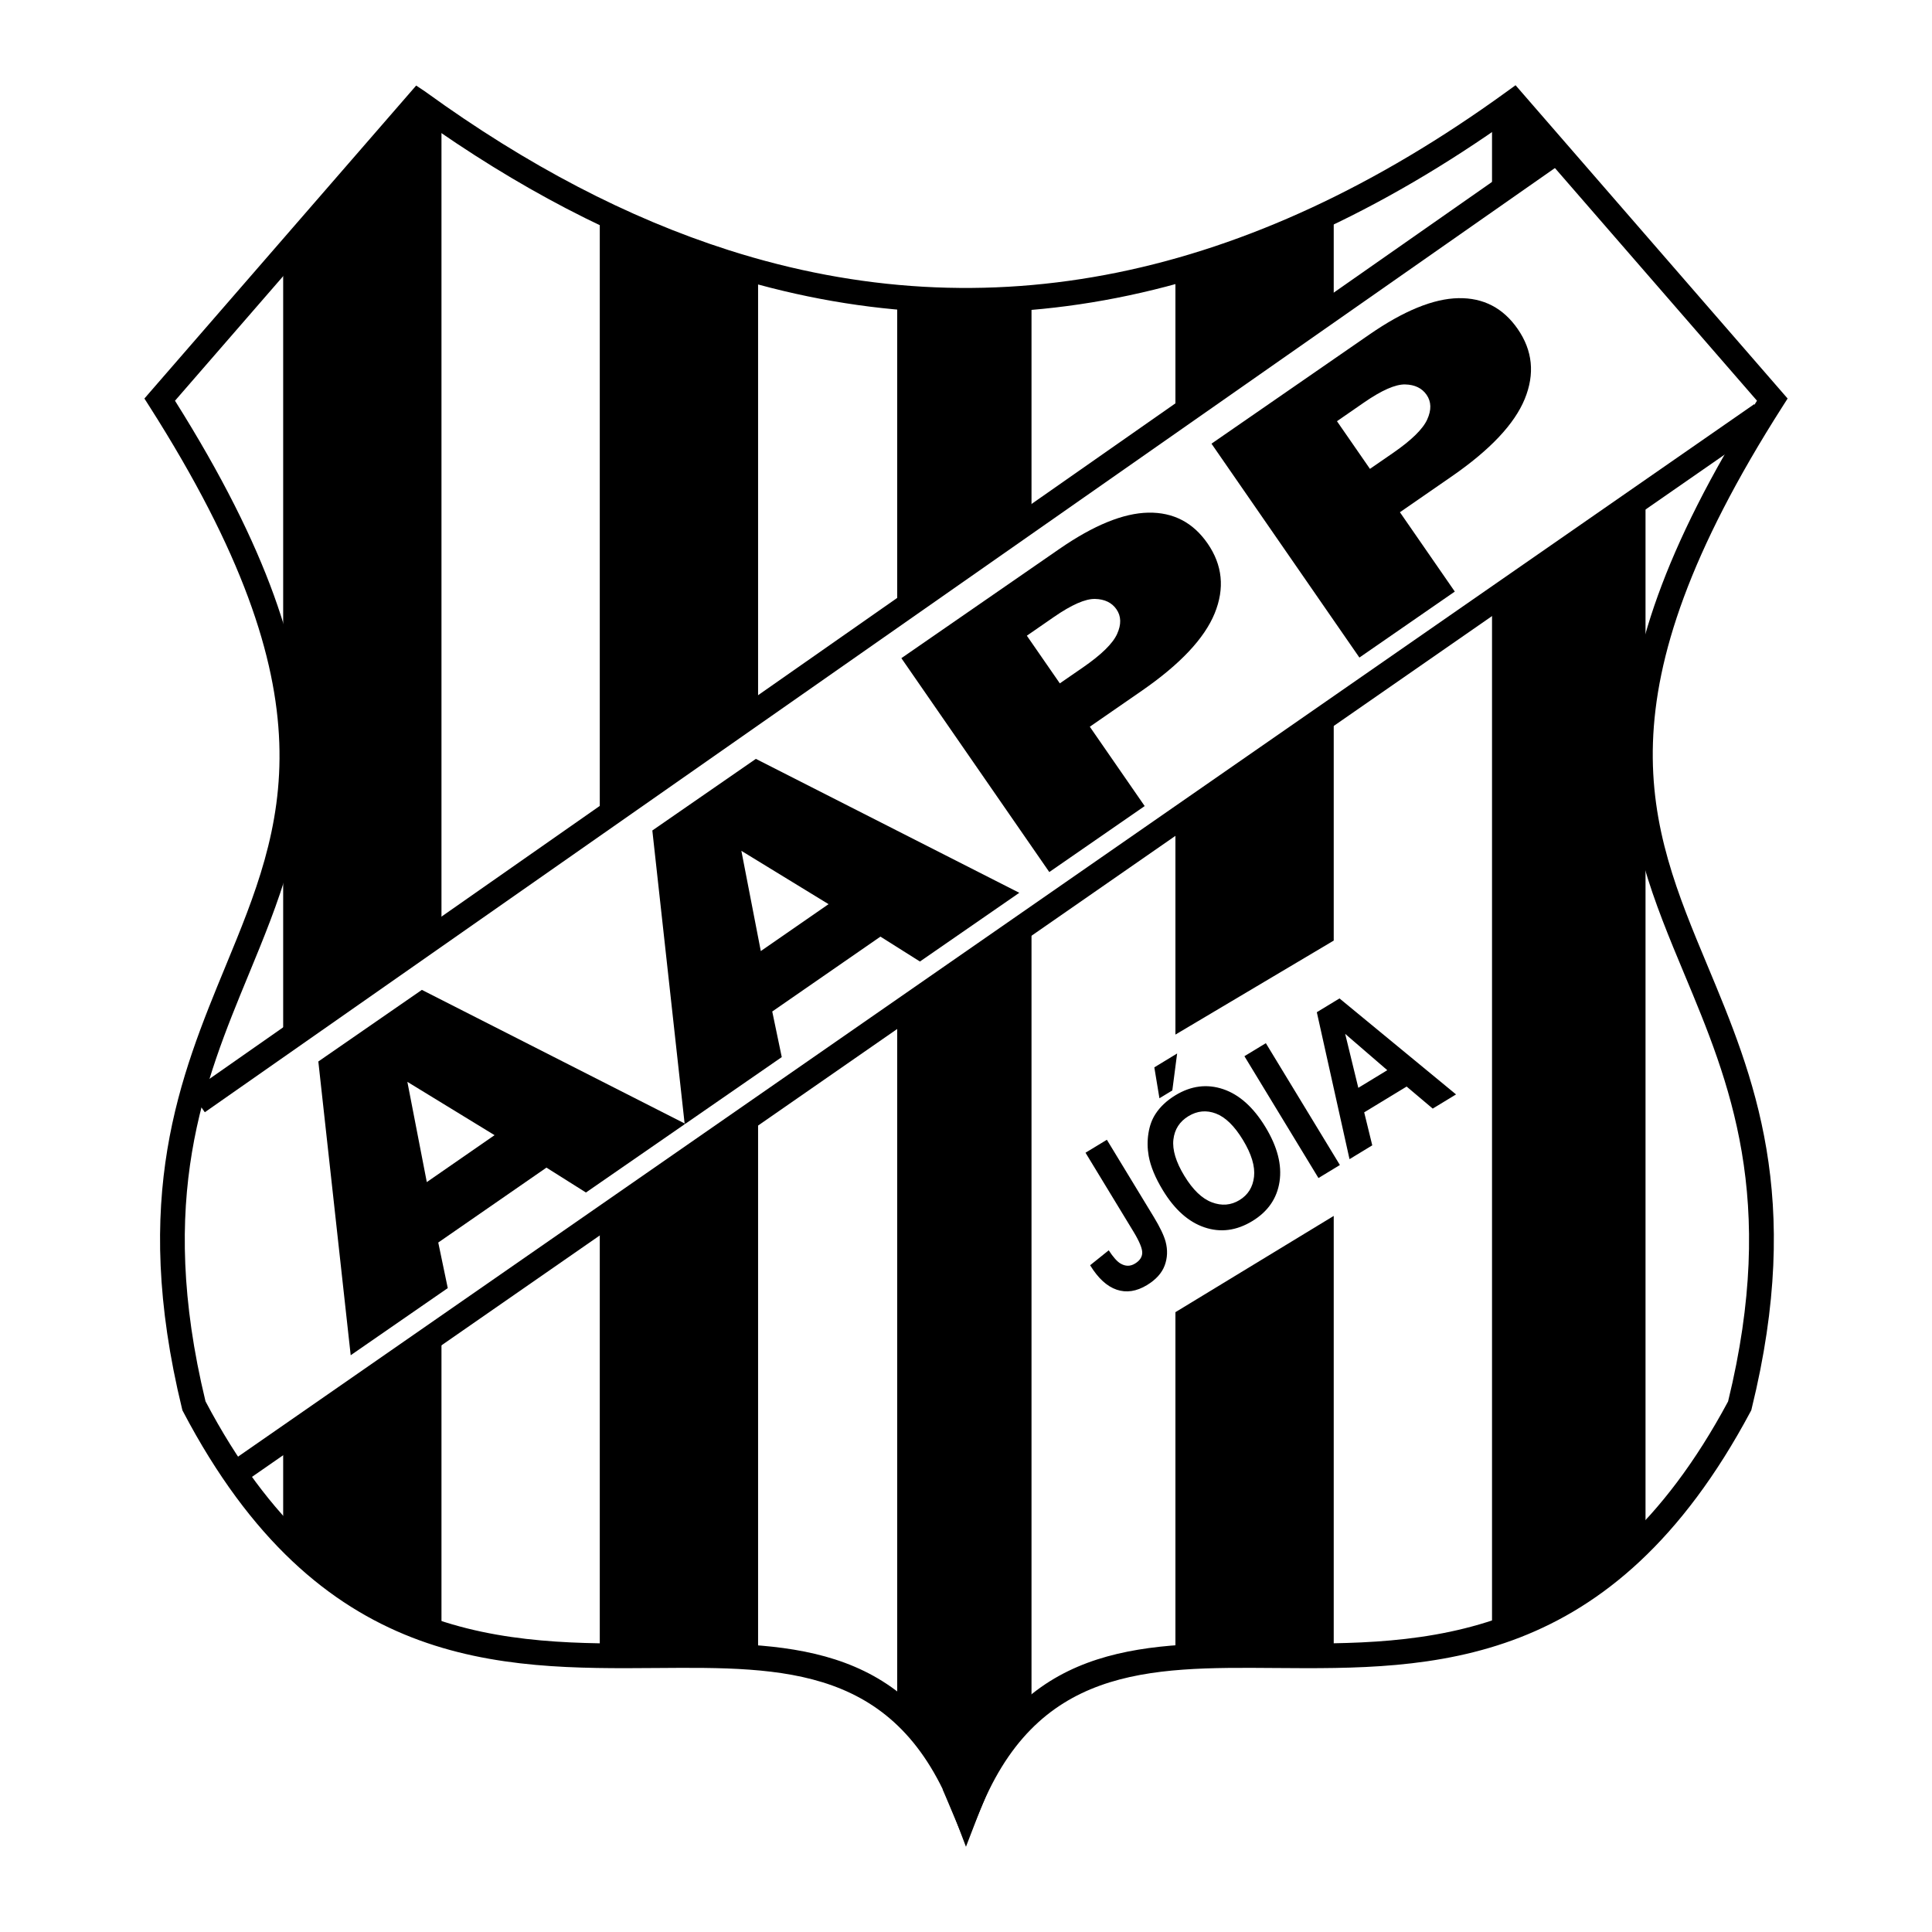
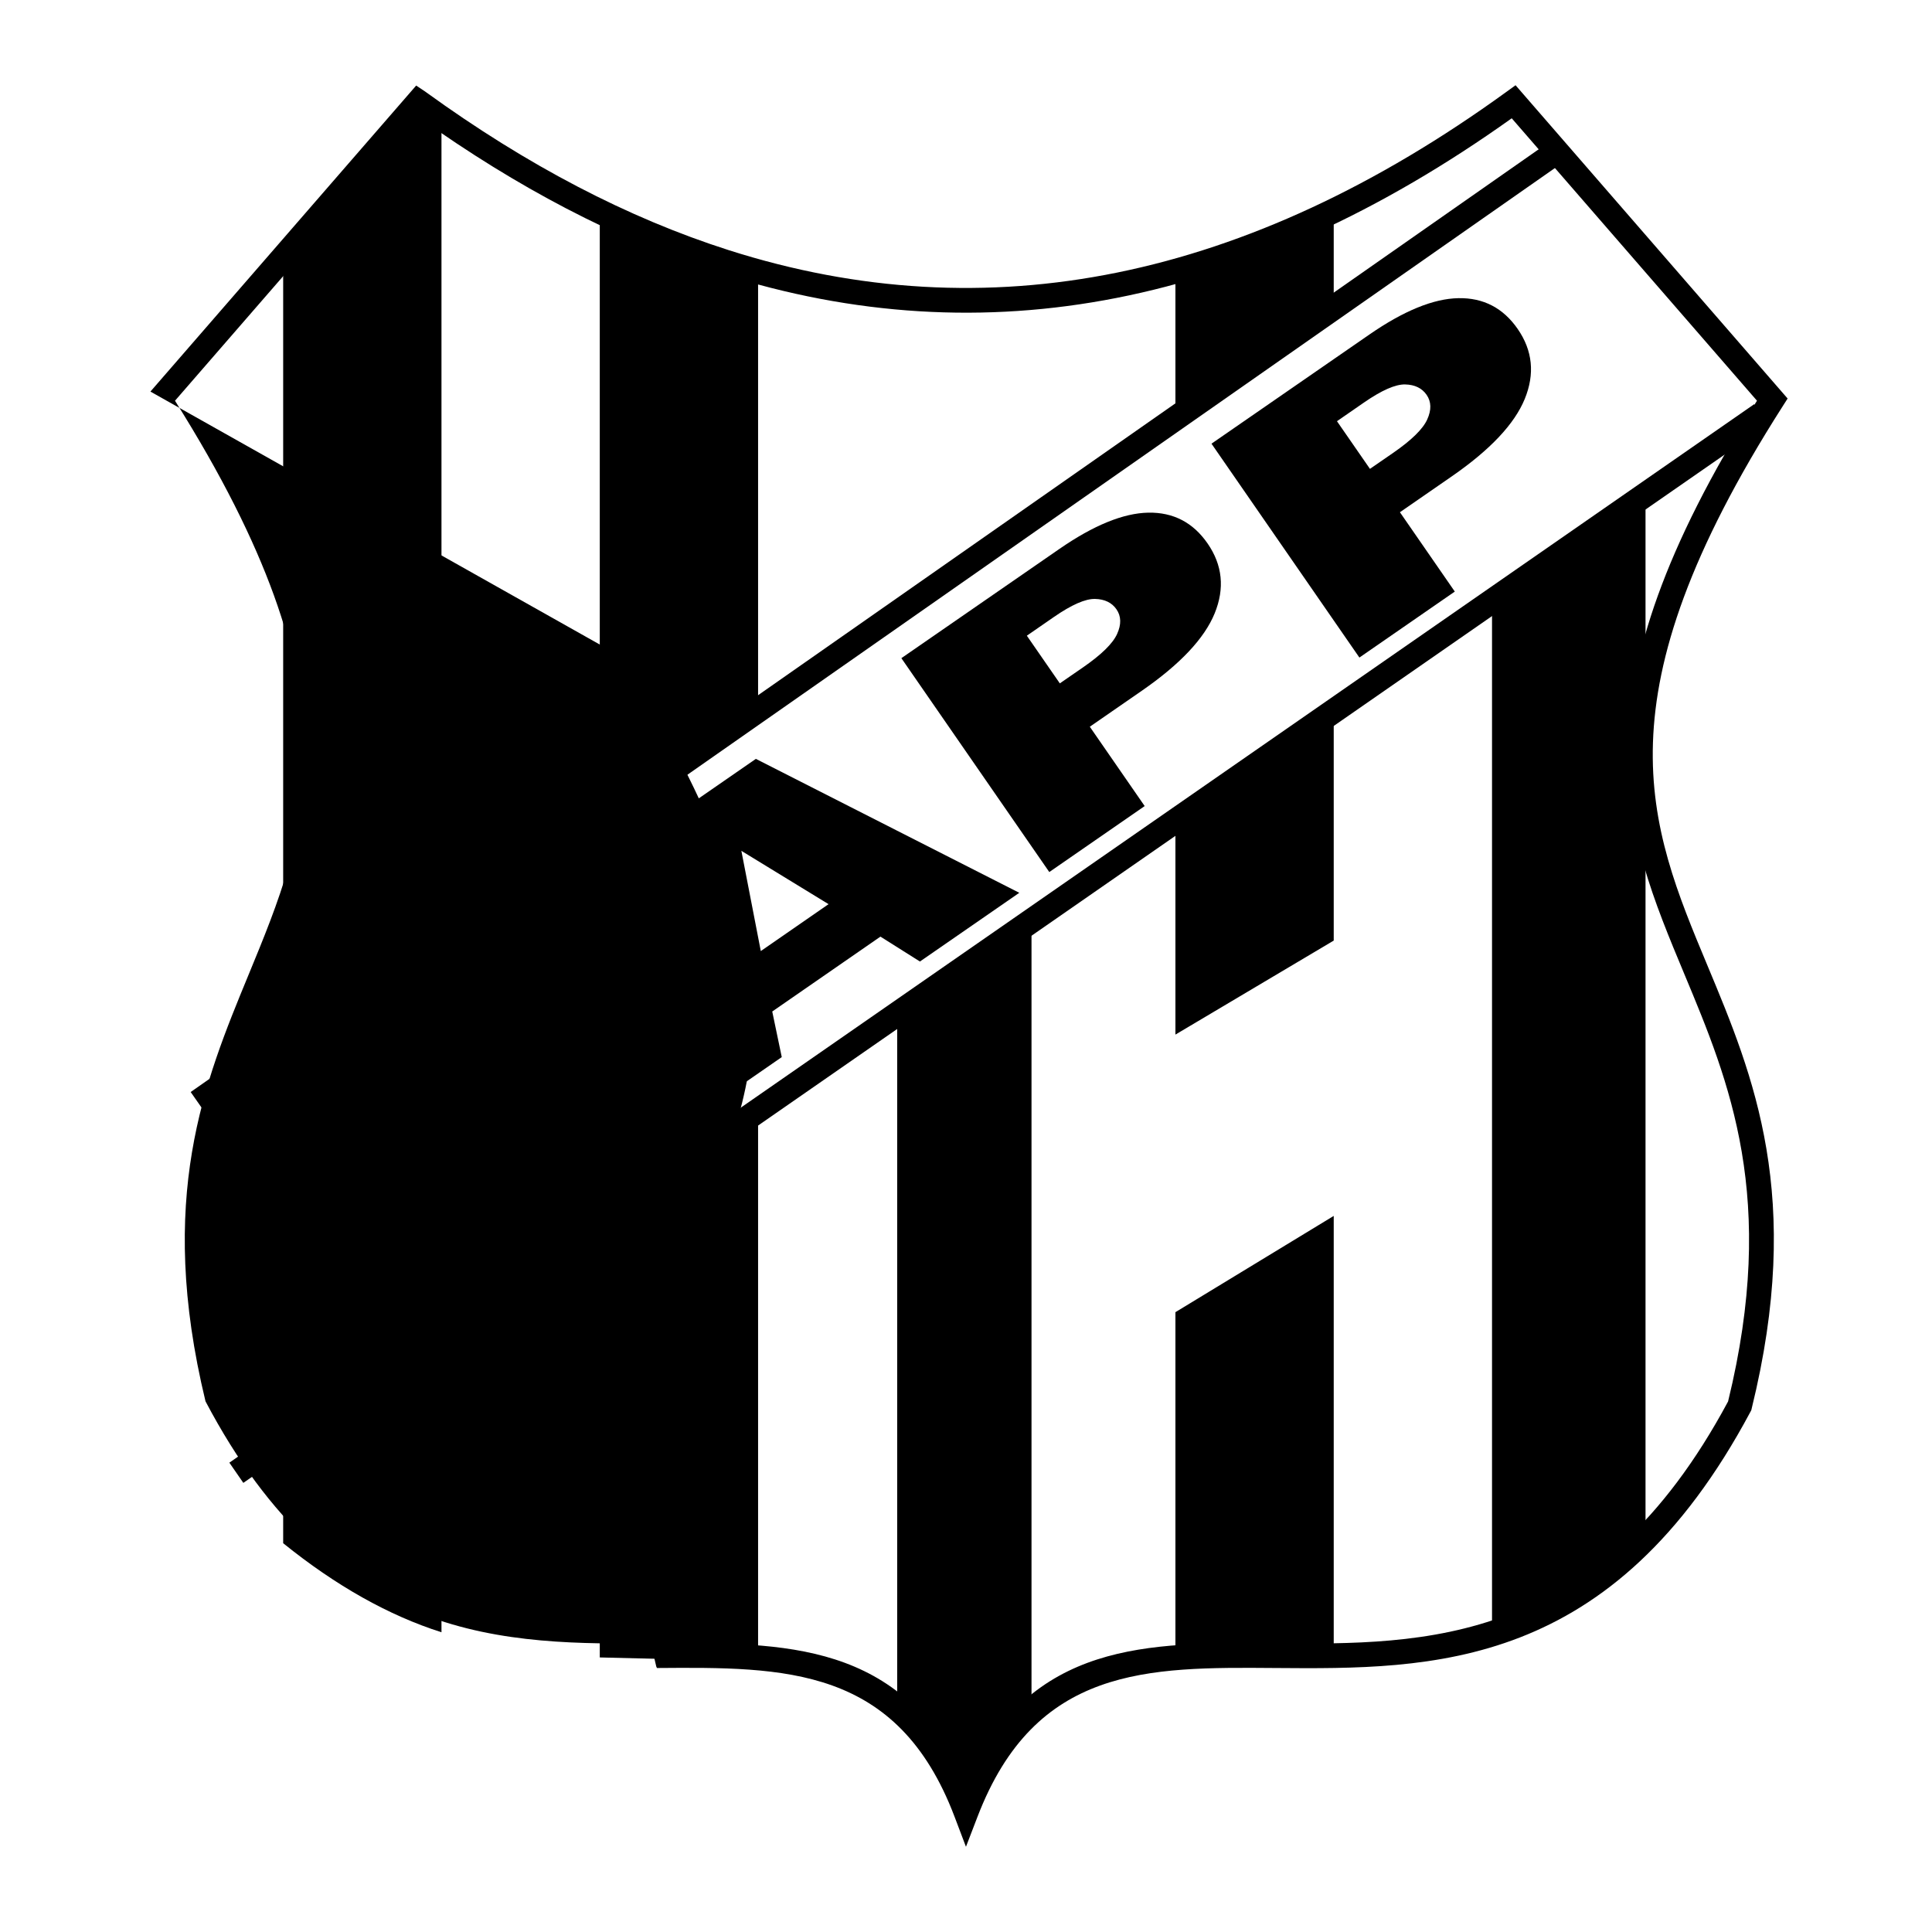
<svg xmlns="http://www.w3.org/2000/svg" version="1.0" id="Layer_1" x="0px" y="0px" width="192.756px" height="192.756px" viewBox="0 0 192.756 192.756" enable-background="new 0 0 192.756 192.756" xml:space="preserve">
  <g>
    <polygon fill-rule="evenodd" clip-rule="evenodd" fill="#FFFFFF" points="0,0 192.756,0 192.756,192.756 0,192.756 0,0  " />
-     <path d="M15.008,39.067L40.811,9.354l0.711-0.819l0.897,0.598c0.031,0.021,0.061,0.041,0.099,0.073   c5.028,3.641,10.057,6.775,15.086,9.4c5.038,2.63,10.072,4.747,15.103,6.352c25.836,8.242,51.7,2.976,77.592-15.796l0.908-0.658   l0.738,0.85l25.803,29.713l0.603,0.694l-0.492,0.771c-18.622,29.165-13.385,41.714-7.523,55.76   c4.631,11.097,9.637,23.091,4.424,44.263l-0.034,0.143l-0.075,0.141c-13.789,25.84-31.72,25.701-47.444,25.578   c-12.718-0.098-23.909-0.184-29.679,14.834l-1.154,3.002l-1.141-3.008c-5.697-15.012-16.934-14.926-29.685-14.828   c-15.767,0.123-33.72,0.262-47.284-25.588l-0.062-0.117l-0.04-0.16c-5.153-21.135-0.207-33.125,4.364-44.208   c5.801-14.065,10.977-26.611-7.627-55.812l-0.491-0.771L15.008,39.067L15.008,39.067z M41.928,11.805L17.459,39.981   c18.7,29.718,13.339,42.728,7.332,57.292c-4.414,10.701-9.187,22.277-4.288,42.537c12.855,24.395,29.986,24.264,45.033,24.148   c12.868-0.1,24.295-0.186,30.846,13.725c6.61-13.91,17.993-13.824,30.831-13.725c15.01,0.115,32.122,0.246,45.198-24.135   c4.959-20.293,0.127-31.877-4.344-42.592c-6.071-14.547-11.496-27.561,7.227-57.252l-24.469-28.177   C124.567,30.528,98.28,35.695,71.967,27.301c-5.169-1.649-10.335-3.821-15.496-6.515C51.624,18.256,46.776,15.262,41.928,11.805   L41.928,11.805z" />
+     <path d="M15.008,39.067L40.811,9.354l0.711-0.819l0.897,0.598c0.031,0.021,0.061,0.041,0.099,0.073   c5.028,3.641,10.057,6.775,15.086,9.4c5.038,2.63,10.072,4.747,15.103,6.352c25.836,8.242,51.7,2.976,77.592-15.796l0.908-0.658   l0.738,0.85l25.803,29.713l0.603,0.694l-0.492,0.771c-18.622,29.165-13.385,41.714-7.523,55.76   c4.631,11.097,9.637,23.091,4.424,44.263l-0.034,0.143l-0.075,0.141c-13.789,25.84-31.72,25.701-47.444,25.578   c-12.718-0.098-23.909-0.184-29.679,14.834l-1.154,3.002l-1.141-3.008c-5.697-15.012-16.934-14.926-29.685-14.828   l-0.062-0.117l-0.04-0.16c-5.153-21.135-0.207-33.125,4.364-44.208   c5.801-14.065,10.977-26.611-7.627-55.812l-0.491-0.771L15.008,39.067L15.008,39.067z M41.928,11.805L17.459,39.981   c18.7,29.718,13.339,42.728,7.332,57.292c-4.414,10.701-9.187,22.277-4.288,42.537c12.855,24.395,29.986,24.264,45.033,24.148   c12.868-0.1,24.295-0.186,30.846,13.725c6.61-13.91,17.993-13.824,30.831-13.725c15.01,0.115,32.122,0.246,45.198-24.135   c4.959-20.293,0.127-31.877-4.344-42.592c-6.071-14.547-11.496-27.561,7.227-57.252l-24.469-28.177   C124.567,30.528,98.28,35.695,71.967,27.301c-5.169-1.649-10.335-3.821-15.496-6.515C51.624,18.256,46.776,15.262,41.928,11.805   L41.928,11.805z" />
    <polygon points="19.023,108.951 154.107,14.481 155.519,16.497 20.435,110.969 19.023,108.951  " />
    <polygon points="22.884,145.93 175.015,40.327 176.407,42.343 24.277,147.947 22.884,145.93  " />
    <polygon fill-rule="evenodd" clip-rule="evenodd" points="117.272,26.714 133.066,20.646 133.066,31.014 117.272,42.14    117.272,26.714  " />
-     <polygon fill-rule="evenodd" clip-rule="evenodd" points="148.859,11.668 151.026,10.151 155.057,14.956 148.859,20.013    148.859,11.668  " />
-     <polygon fill-rule="evenodd" clip-rule="evenodd" points="89.513,29.887 96.214,30.278 102.914,29.496 102.914,52.182    89.513,61.569 89.513,29.887  " />
    <polygon fill-rule="evenodd" clip-rule="evenodd" points="59.84,21.087 75.634,27.149 75.634,71.348 59.84,82.299 59.84,21.087     " />
    <polygon fill-rule="evenodd" clip-rule="evenodd" points="44.046,11.895 41.328,10.526 28.252,25.585 28.252,104.398    44.046,93.447 44.046,11.895  " />
    <path fill-rule="evenodd" clip-rule="evenodd" d="M28.252,144.695l15.794-11.203v29.359c-5.265-1.674-10.53-4.635-15.794-8.885   V144.695L28.252,144.695z" />
    <polygon fill-rule="evenodd" clip-rule="evenodd" points="59.84,122.096 75.634,111.086 75.634,165.748 59.84,165.363    59.84,122.096  " />
    <polygon fill-rule="evenodd" clip-rule="evenodd" points="89.513,101.436 102.914,92.055 102.914,170.891 96.214,180.494    89.513,170.668 89.513,101.436  " />
    <polygon fill-rule="evenodd" clip-rule="evenodd" points="117.272,130.916 133.066,121.312 133.066,165.531 117.272,165.756    117.272,130.916  " />
    <polygon fill-rule="evenodd" clip-rule="evenodd" points="117.272,81.782 133.066,70.838 133.066,93.842 117.272,103.221    117.272,81.782  " />
    <path fill-rule="evenodd" clip-rule="evenodd" d="M148.859,59.69l15.315-10.292v104.243c-5.104,4.096-10.21,6.973-15.315,9.295   V59.69L148.859,59.69z" />
-     <path fill-rule="evenodd" clip-rule="evenodd" d="M108.302,115.008l2.131-1.293l4.678,7.697c0.611,1.006,1.005,1.828,1.18,2.461   c0.222,0.832,0.19,1.631-0.092,2.389c-0.283,0.758-0.873,1.41-1.763,1.951c-1.046,0.635-2.056,0.789-3.024,0.459   c-0.971-0.328-1.858-1.143-2.65-2.438l1.856-1.49c0.445,0.68,0.836,1.119,1.164,1.312c0.496,0.297,0.98,0.303,1.451,0.016   c0.478-0.289,0.721-0.652,0.728-1.082c0.007-0.434-0.287-1.143-0.885-2.127L108.302,115.008L108.302,115.008z M116.015,118.746   c-0.751-1.234-1.222-2.375-1.41-3.412c-0.135-0.764-0.144-1.523-0.025-2.264c0.116-0.746,0.351-1.391,0.703-1.928   c0.465-0.721,1.131-1.346,1.992-1.869c1.559-0.947,3.146-1.15,4.757-0.609c1.612,0.543,3.021,1.805,4.223,3.783   c1.191,1.961,1.66,3.779,1.404,5.451c-0.255,1.672-1.161,2.984-2.717,3.93c-1.574,0.957-3.163,1.166-4.761,0.629   C118.58,121.92,117.19,120.682,116.015,118.746L116.015,118.746z M118.169,117.322c0.837,1.377,1.747,2.258,2.733,2.631   c0.985,0.375,1.906,0.301,2.758-0.217s1.337-1.295,1.455-2.332c0.117-1.037-0.252-2.264-1.107-3.672   c-0.846-1.393-1.746-2.271-2.692-2.633s-1.864-0.275-2.745,0.26s-1.383,1.314-1.501,2.336c-0.116,1.02,0.249,2.232,1.1,3.631   V117.322L118.169,117.322z M115.677,109.574l-0.51-3.084l2.275-1.383l-0.48,3.688L115.677,109.574L115.677,109.574z    M131.543,117.533l-7.387-12.156l2.138-1.299l7.387,12.156L131.543,117.533L131.543,117.533z M145.27,109.191l-2.326,1.414   l-2.603-2.199l-4.235,2.574l0.805,3.291l-2.269,1.379l-3.263-14.662l2.263-1.375L145.27,109.191L145.27,109.191z M138.409,106.773   l-4.2-3.623l1.31,5.383L138.409,106.773L138.409,106.773z" />
    <path fill-rule="evenodd" clip-rule="evenodd" d="M54.519,116.494l-10.794,7.473l0.949,4.547l-9.685,6.699l-3.229-29.307   l10.33-7.145l26.283,13.361l-9.913,6.855L54.519,116.494L54.519,116.494z M49.342,113.256l-8.699-5.32l1.939,10.002L49.342,113.256   L49.342,113.256z M87.841,93.447l-10.794,7.471l0.949,4.549l-9.684,6.699l-3.229-29.308l10.329-7.145l26.283,13.362l-9.913,6.856   L87.841,93.447L87.841,93.447z M82.665,90.208l-8.698-5.32l1.938,10L82.665,90.208L82.665,90.208z M89.93,65.666l15.753-10.89   c3.429-2.372,6.394-3.581,8.879-3.628c2.493-0.047,4.471,0.979,5.919,3.074c1.489,2.153,1.725,4.481,0.704,6.979   s-3.449,5.077-7.267,7.717l-5.188,3.588l5.475,7.916l-9.517,6.583L89.93,65.666L89.93,65.666z M105.739,68.18l2.323-1.602   c1.826-1.263,2.959-2.373,3.389-3.322c0.435-0.954,0.416-1.777-0.061-2.466c-0.46-0.666-1.177-1.012-2.139-1.034   c-0.961-0.022-2.332,0.577-4.103,1.801l-2.699,1.867L105.739,68.18L105.739,68.18z M120.87,44.266l15.754-10.89   c3.429-2.371,6.394-3.581,8.878-3.628c2.494-0.047,4.471,0.979,5.92,3.074c1.489,2.153,1.725,4.481,0.704,6.979   s-3.449,5.077-7.267,7.717l-5.188,3.588l5.475,7.916l-9.518,6.583L120.87,44.266L120.87,44.266z M136.68,46.779l2.323-1.601   c1.826-1.263,2.959-2.373,3.389-3.322c0.435-0.954,0.416-1.777-0.061-2.466c-0.461-0.666-1.178-1.012-2.139-1.034   s-2.333,0.577-4.103,1.801l-2.699,1.867L136.68,46.779L136.68,46.779z" />
-     <polygon fill-rule="evenodd" clip-rule="evenodd" points="94.043,178.51 98.691,178.422 96.362,184.012 94.043,178.51  " />
  </g>
</svg>